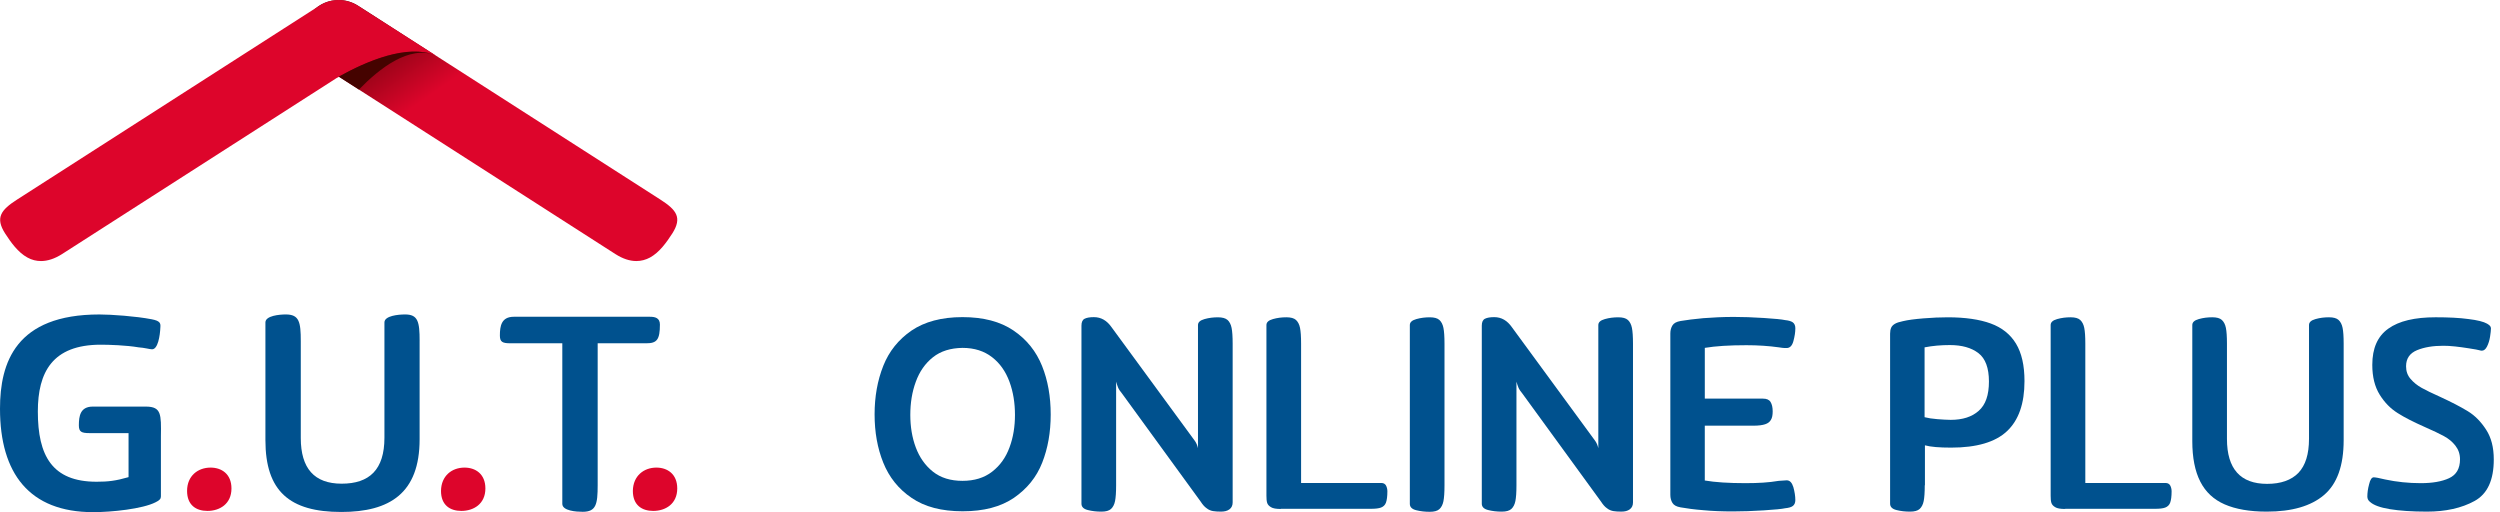
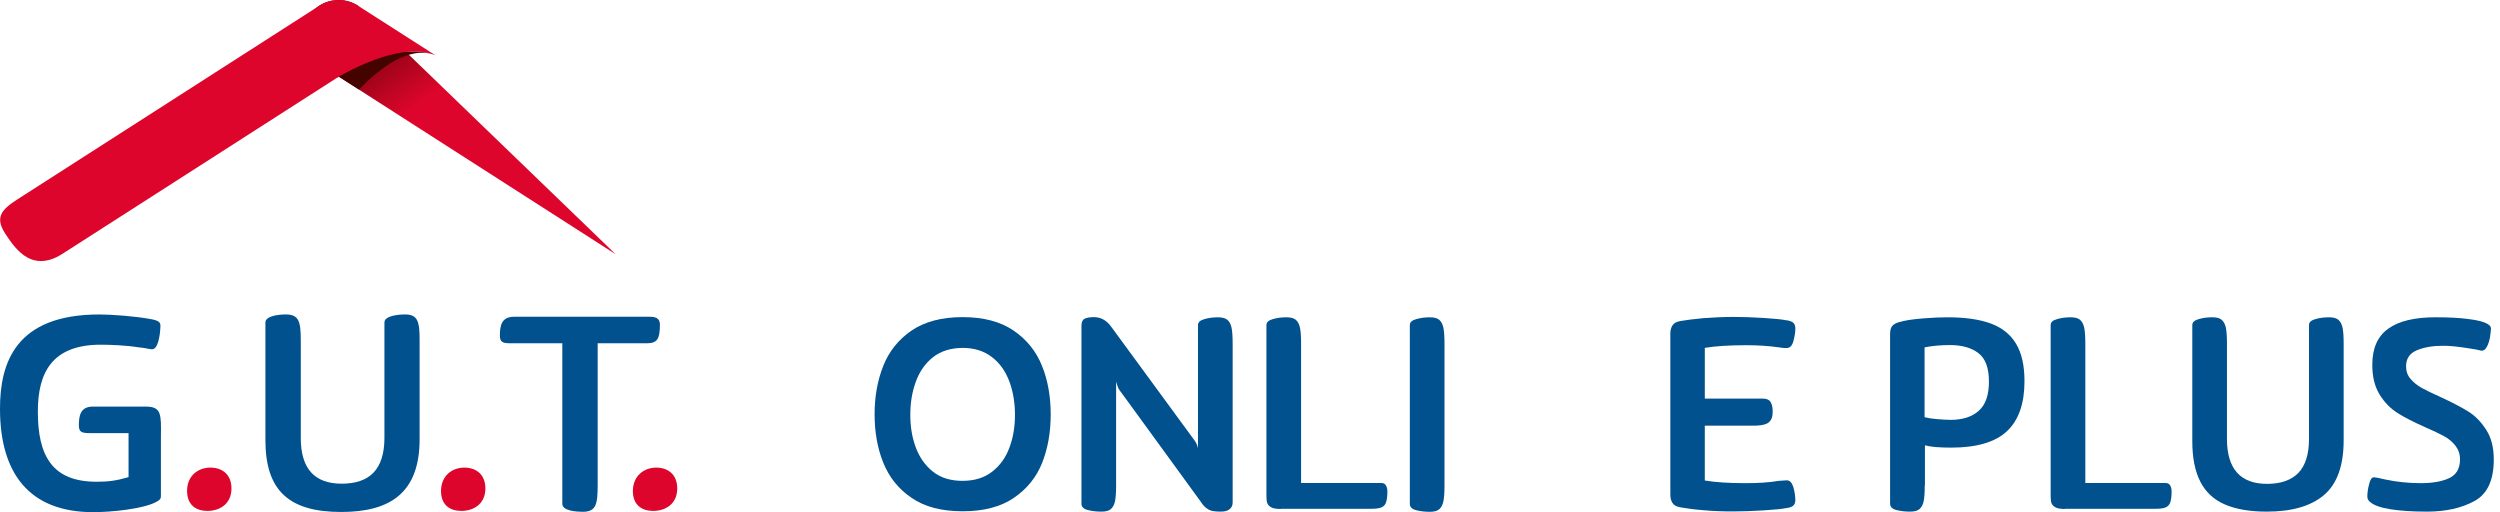
<svg xmlns="http://www.w3.org/2000/svg" id="a" width="288" height="59" viewBox="0 0 288 59">
  <defs>
    <clipPath id="b">
-       <path d="m38.174.089c-1.08.224-1.996.835-2.567,1.752-1.202,1.874-.652,4.38,1.222,5.581h0l34.08,21.857c.835.53,1.63.794,2.404.794.55,0,1.08-.143,1.569-.407,1.08-.591,1.894-1.731,2.567-2.77,1.161-1.833.489-2.709-1.385-3.911L41.25.659c-.672-.428-1.426-.652-2.22-.652-.285,0-.57.041-.856.081" style="fill:none;" />
+       <path d="m38.174.089c-1.08.224-1.996.835-2.567,1.752-1.202,1.874-.652,4.38,1.222,5.581h0l34.08,21.857L41.25.659c-.672-.428-1.426-.652-2.22-.652-.285,0-.57.041-.856.081" style="fill:none;" />
    </clipPath>
    <linearGradient id="c" x1="-579.419" y1="150.294" x2="-579.175" y2="150.294" gradientTransform="translate(85255.368 72667.807) rotate(55) scale(187.092)" gradientUnits="userSpaceOnUse">
      <stop offset="0" stop-color="#450300" />
      <stop offset=".04" stop-color="#450300" />
      <stop offset=".349" stop-color="#dd052b" />
      <stop offset="1" stop-color="#dd052b" />
    </linearGradient>
    <clipPath id="d">
-       <path d="m63.621-29.932c0,3.697,3.851,6.778,8.627,6.778s8.627-2.927,8.627-6.778c0-3.697-3.851-6.778-8.627-6.778-4.621,0-8.627,3.081-8.627,6.778" style="fill:none;" />
-     </clipPath>
+       </clipPath>
  </defs>
  <path d="m101.75,42.154c.672-1.691,1.752-3.035,3.259-4.074,1.507-1.019,3.463-1.548,5.867-1.548s4.359.509,5.887,1.548,2.607,2.404,3.28,4.074.998,3.544.998,5.602c0,2.037-.326,3.891-.978,5.541-.652,1.67-1.752,3.015-3.259,4.054-1.528,1.039-3.483,1.548-5.907,1.548s-4.38-.509-5.887-1.548c-1.507-1.019-2.587-2.383-3.259-4.054-.672-1.67-.998-3.524-.998-5.561,0-2.017.326-3.891.998-5.582Zm5.724-.998c-.896.713-1.548,1.65-1.976,2.831-.428,1.161-.631,2.444-.631,3.809,0,1.344.204,2.607.631,3.748s1.08,2.078,1.976,2.791,2.037,1.059,3.402,1.059,2.506-.346,3.422-1.059,1.569-1.63,1.996-2.791c.428-1.141.631-2.404.631-3.748,0-1.365-.204-2.648-.631-3.809s-1.08-2.119-1.996-2.831-2.037-1.08-3.422-1.08c-1.365.02-2.506.367-3.402,1.08Z" style="fill:#00518e;" />
  <path d="m141.411,36.857c.224.204.387.509.469.917.081.407.122.998.122,1.813v18.293c0,.346-.122.611-.367.794s-.57.265-.978.265c-.367,0-.672-.02-.917-.061-.244-.041-.509-.143-.733-.326-.244-.163-.469-.428-.693-.774l-9.044-12.426c-.224-.265-.387-.509-.469-.713-.081-.204-.163-.448-.224-.672v11.937c0,.815-.041,1.406-.122,1.813-.081.407-.244.713-.469.917s-.591.306-1.1.306c-.57,0-1.08-.061-1.569-.183s-.733-.367-.733-.733v-20.513c0-.407.122-.672.367-.794s.591-.183,1.059-.183c.835,0,1.507.387,2.057,1.181l9.554,13.037c.183.244.306.53.387.876v-14.178c0-.326.244-.55.754-.693.509-.143,1.019-.204,1.548-.204.489,0,.876.102,1.1.306Z" style="fill:#00518e;" />
  <path d="m147.563,58.633c-.53,0-.917-.061-1.141-.204-.244-.143-.387-.306-.448-.509s-.081-.469-.081-.815v-19.657c0-.326.244-.55.754-.693.509-.143,1.019-.204,1.548-.204.509,0,.876.102,1.1.306.224.204.387.509.469.917.081.407.122.998.122,1.813v16.052h9.248c.244,0,.428.102.53.285s.163.428.163.672c0,.591-.061,1.019-.163,1.304s-.306.469-.57.57-.652.143-1.161.143h-10.369v.02Z" style="fill:#00518e;" />
  <path d="m165.815,36.857c.224.204.387.509.469.917.081.407.122.998.122,1.813v16.337c0,.815-.041,1.406-.122,1.813-.081.407-.244.713-.469.917s-.591.306-1.1.306c-.57,0-1.08-.061-1.569-.183s-.733-.367-.733-.733v-20.594c0-.326.244-.55.754-.693.509-.143,1.019-.204,1.548-.204.509,0,.876.102,1.1.306Z" style="fill:#00518e;" />
-   <path d="m187.53,36.857c.224.204.387.509.469.917.081.407.122.998.122,1.813v18.293c0,.346-.122.611-.367.794s-.57.265-.978.265c-.367,0-.672-.02-.917-.061-.244-.041-.509-.143-.733-.326-.244-.163-.469-.428-.693-.774l-9.044-12.426c-.224-.265-.387-.509-.469-.713-.081-.204-.163-.448-.224-.672v11.937c0,.815-.041,1.406-.122,1.813-.081.407-.244.713-.469.917s-.591.306-1.1.306c-.57,0-1.08-.061-1.569-.183s-.733-.367-.733-.733v-20.513c0-.407.122-.672.367-.794s.591-.183,1.059-.183c.835,0,1.507.387,2.057,1.181l9.554,13.037c.183.244.306.53.387.876v-14.178c0-.326.244-.55.754-.693.509-.143,1.019-.204,1.548-.204.509,0,.876.102,1.1.306Z" style="fill:#00518e;" />
  <path d="m203.093,45.922c.428,0,.713.122.876.387s.244.631.244,1.08c0,.428-.061.754-.204.978-.122.224-.346.407-.672.509-.306.102-.754.163-1.324.163h-5.622v6.315c1.181.204,2.75.306,4.665.306.794,0,1.467-.02,2.078-.061.591-.041,1.181-.102,1.772-.204l.917-.061c.367,0,.611.265.774.794.143.53.224,1.019.224,1.487,0,.306-.102.53-.285.672-.183.143-.489.224-.896.265-.367.081-1.181.163-2.465.244-1.283.081-2.465.122-3.544.122-1.222,0-2.363-.041-3.422-.143-1.039-.081-1.915-.204-2.607-.326-.469-.081-.774-.244-.937-.509s-.244-.57-.244-.937v-18.578c0-.367.081-.672.244-.937.163-.265.469-.428.937-.509.693-.122,1.569-.224,2.628-.326,1.059-.081,2.241-.143,3.504-.143,1.039,0,2.2.041,3.463.122s2.078.163,2.444.244c.407.041.693.122.896.265.183.143.285.367.285.672,0,.469-.081.957-.224,1.487-.143.53-.407.794-.774.794-.163,0-.326,0-.489-.02-.163-.02-.306-.041-.428-.061-1.161-.163-2.404-.244-3.728-.244-1.976,0-3.565.102-4.787.306v5.846h6.702v0Z" style="fill:#00518e;" />
  <path d="m221.732,55.904c0,.815-.041,1.406-.122,1.813s-.244.713-.469.917c-.224.204-.591.306-1.1.306-.57,0-1.08-.061-1.569-.183-.489-.122-.733-.367-.733-.733v-19.576c0-.285.041-.509.122-.693s.224-.326.428-.448.509-.224.917-.306c.591-.143,1.385-.244,2.383-.326.998-.081,1.935-.122,2.791-.122,2.017,0,3.667.244,4.95.713s2.261,1.243,2.913,2.322c.652,1.08.978,2.506.978,4.319,0,2.587-.672,4.502-2.017,5.765-1.344,1.263-3.483,1.894-6.437,1.894-1.344,0-2.363-.081-3.015-.265v4.604h-.02Zm6.213-8.576c.794-.693,1.181-1.813,1.181-3.381,0-1.548-.407-2.648-1.202-3.259-.815-.631-1.915-.937-3.3-.937-1.019,0-1.976.081-2.913.265v8.046c.407.102.896.183,1.467.224.57.041,1.1.081,1.548.081,1.365,0,2.444-.346,3.219-1.039Z" style="fill:#00518e;" />
  <path d="m237.906,58.633c-.53,0-.917-.061-1.141-.204-.244-.143-.387-.306-.448-.509-.061-.204-.081-.469-.081-.815v-19.657c0-.326.244-.55.754-.693.509-.143,1.019-.204,1.548-.204.509,0,.876.102,1.1.306s.387.509.469.917.122.998.122,1.813v16.052h9.248c.244,0,.428.102.53.285s.163.428.163.672c0,.591-.061,1.019-.163,1.304s-.306.469-.57.57-.652.143-1.161.143h-10.369v.02Z" style="fill:#00518e;" />
  <path d="m269.399,36.857c.224.204.387.509.469.917s.122.998.122,1.813v11.122c0,2.933-.754,5.031-2.261,6.315s-3.707,1.915-6.6,1.915c-1.976,0-3.585-.285-4.848-.835-1.263-.55-2.2-1.426-2.811-2.628s-.917-2.75-.917-4.665v-13.363c0-.326.244-.55.754-.693.509-.143,1.019-.204,1.548-.204.509,0,.876.102,1.1.306s.387.509.469.917.122.998.122,1.813v10.98c0,3.443,1.548,5.174,4.624,5.174,1.589,0,2.791-.428,3.606-1.263.815-.856,1.222-2.159,1.222-3.931v-13.098c0-.326.244-.55.754-.693.509-.143,1.019-.204,1.548-.204.509,0,.876.102,1.1.306Z" style="fill:#00518e;" />
  <path d="m285.593,40.341c-.102-.02-.224-.061-.367-.081-.102-.02-.387-.061-.876-.143-.489-.081-.998-.143-1.507-.204-.53-.061-.998-.081-1.385-.081-1.161,0-2.18.163-3.015.509-.835.346-1.263.957-1.263,1.854,0,.57.163,1.039.509,1.446s.774.754,1.283,1.039,1.222.631,2.139,1.039c1.283.591,2.343,1.141,3.178,1.65s1.528,1.222,2.119,2.139.876,2.037.876,3.422c0,2.383-.733,3.972-2.22,4.787s-3.32,1.222-5.48,1.222c-1.731,0-3.157-.102-4.278-.285s-1.874-.469-2.281-.835c-.204-.163-.306-.367-.306-.611,0-.428.061-.896.204-1.426.122-.53.306-.794.53-.794.204,0,.631.081,1.304.244,1.324.285,2.709.428,4.115.428,1.324,0,2.424-.183,3.259-.57s1.263-1.1,1.263-2.18c0-.611-.183-1.12-.53-1.569s-.794-.815-1.324-1.1-1.243-.631-2.18-1.039c-1.283-.57-2.343-1.1-3.137-1.609-.815-.509-1.507-1.202-2.078-2.119-.57-.917-.856-2.057-.856-3.443,0-1.915.611-3.3,1.854-4.176,1.222-.876,3.035-1.304,5.439-1.304,1.487,0,2.75.061,3.789.204,1.019.122,1.752.306,2.139.53.143.081.244.163.326.244.081.081.122.183.122.306,0,.224-.041.53-.102.957-.061.407-.183.794-.346,1.12-.163.326-.367.489-.611.489-.102-.02-.204-.02-.306-.061Z" style="fill:#00518e;" />
  <path d="m24.261,53.867c1.263,0,2.404.733,2.404,2.404,0,1.793-1.365,2.587-2.77,2.587-1.304,0-2.343-.672-2.343-2.302,0-1.752,1.263-2.689,2.709-2.689" style="fill:#dd052b;" />
  <path d="m53.513,53.867c1.263,0,2.404.733,2.404,2.404,0,1.793-1.365,2.587-2.77,2.587-1.304,0-2.343-.672-2.343-2.302.02-1.752,1.263-2.689,2.709-2.689" style="fill:#dd052b;" />
  <path d="m75.615,53.867c1.263,0,2.404.733,2.404,2.404,0,1.793-1.365,2.587-2.77,2.587-1.304,0-2.343-.672-2.343-2.302.02-1.752,1.283-2.689,2.709-2.689" style="fill:#dd052b;" />
  <path d="m48.339,39.281v11.326c0,6.193-3.422,8.372-9.024,8.372-5.969,0-8.739-2.404-8.739-8.27v-13.567c0-.774,1.63-.917,2.343-.917,1.548,0,1.731.856,1.731,3.076v11.163c0,3.483,1.548,5.256,4.706,5.256,3.198,0,4.93-1.609,4.93-5.296v-13.281c0-.774,1.63-.917,2.343-.917,1.528-.02,1.711.835,1.711,3.056" style="fill:#00518e;" />
  <path d="m58.789,39.546c-.917,0-1.202-.163-1.202-.896,0-1.08.163-2.159,1.609-2.159h15.665c.591,0,1.161.122,1.161.896,0,1.731-.346,2.159-1.548,2.159h-5.622v16.337c0,2.22-.183,3.076-1.731,3.076-.713,0-2.343-.102-2.343-.917v-18.496h-5.989Z" style="fill:#00518e;" />
  <path d="m16.846,46.839h-6.152c-1.446,0-1.609,1.08-1.609,2.159,0,.733.285.896,1.202.896h4.522v5.072c-1.467.428-2.363.53-3.687.53-5.133,0-6.763-3.015-6.763-8.087,0-4.522,1.67-7.7,7.252-7.7.917,0,2.954.061,4.359.306.672.041,1.283.224,1.548.224.672,0,.917-1.548.957-2.546.041-.469-.041-.733-1.019-.917-1.793-.346-4.624-.55-6.009-.55-9.635,0-11.448,5.541-11.448,10.857,0,7.456,3.381,11.917,10.735,11.917,2.098,0,5.683-.367,7.191-1.141.469-.224.611-.407.611-.672v-6.926c.041-2.546.041-3.402-1.691-3.422" style="fill:#00518e;" />
  <g style="clip-path:url(#b);">
    <polygon points="64.065 -20.771 92.746 20.174 48.95 50.852 20.289 9.907 64.065 -20.771" style="fill:url(#c);" />
  </g>
  <path d="m50.152,6.363L41.332.72c-.448-.306-.957-.509-1.487-.631-1.059-.224-2.159-.02-3.056.57T1.976,22.985c-1.874,1.202-2.546,2.098-1.385,3.911.672,1.039,1.487,2.18,2.567,2.77.509.285,1.039.407,1.569.407.754,0,1.569-.265,2.404-.794l31.615-20.269c3.239-1.854,8.087-3.993,11.407-2.648" style="fill:#dd052b;" />
  <path d="m50.152,6.363c-3.239-1.304-7.883.652-11.122,2.465l2.322,1.487c2.343-2.424,5.785-5.133,8.8-3.952h0" style="fill:#450300;" />
  <g style="clip-path:url(#d);">
    <path d="m45.136.261l39.282-60.54M48.987.261l39.282-60.54M52.992.261l39.282-60.54M56.843.261l39.282-60.54M60.695.261l39.436-60.54" style="fill:none; stroke:#1d1d1b; stroke-miterlimit:3.864; stroke-width:.363px;" />
  </g>
</svg>